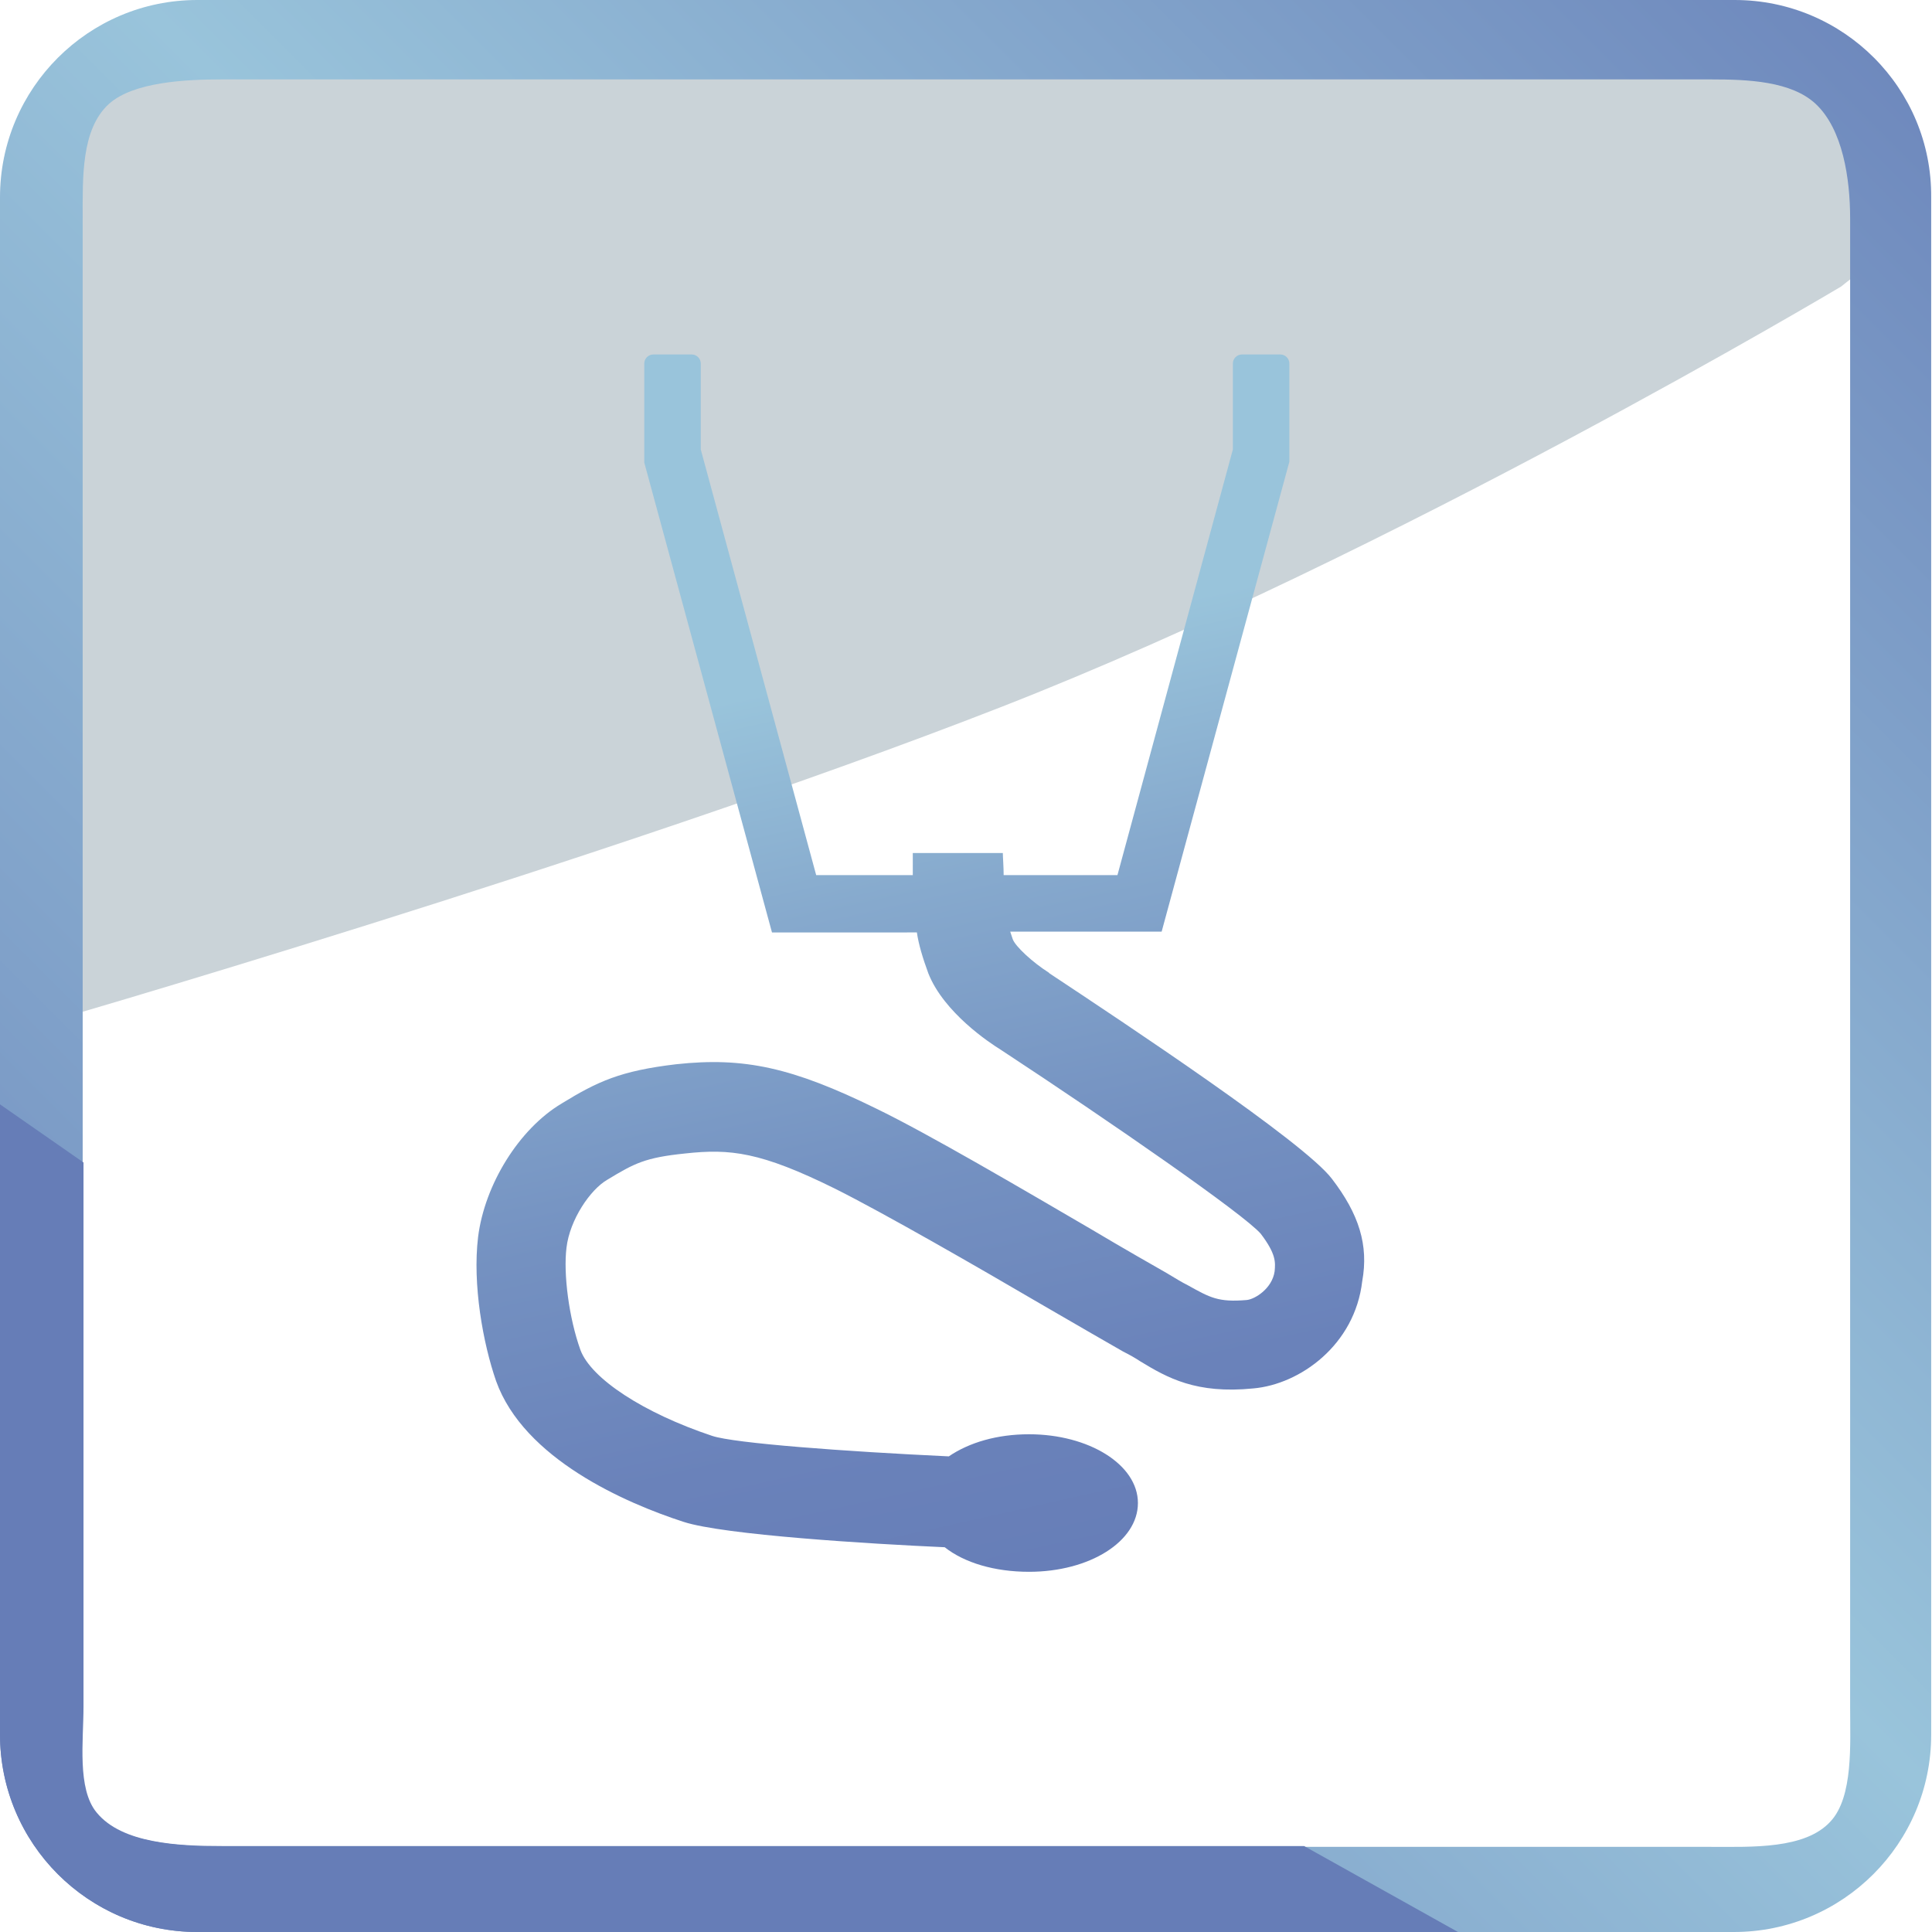
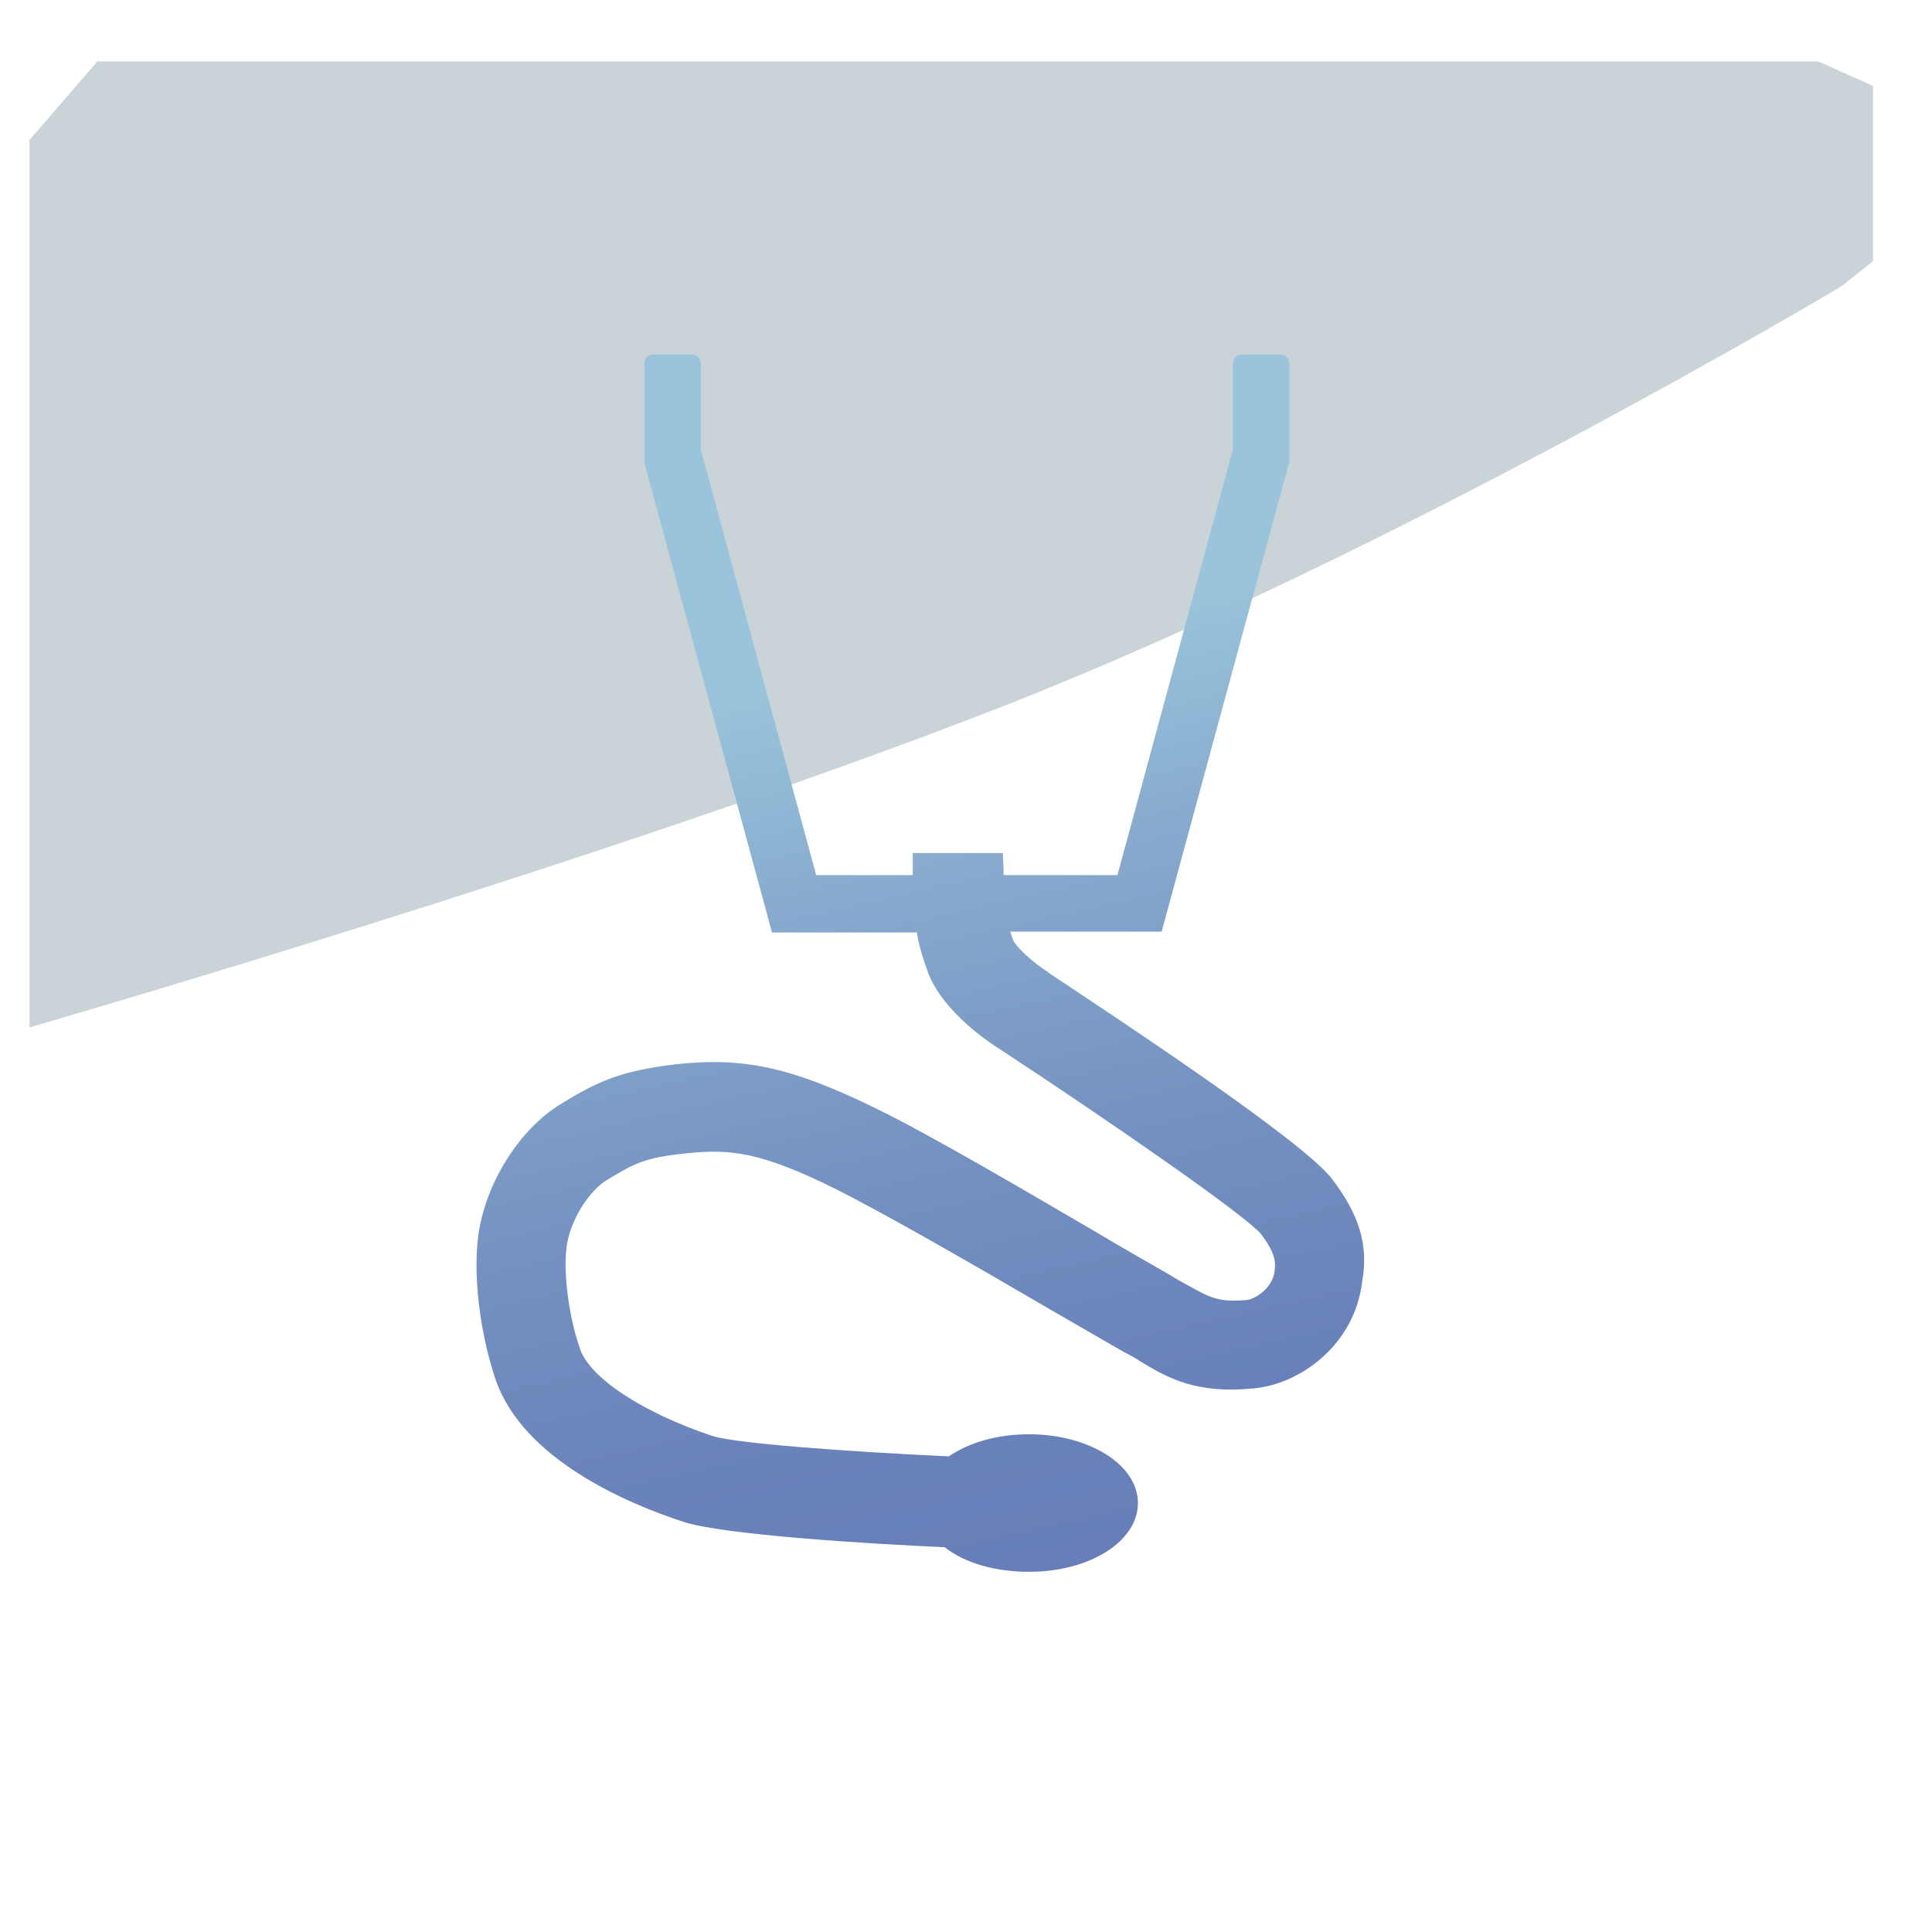
<svg xmlns="http://www.w3.org/2000/svg" viewBox="0 0 236 236">
  <clipPath id="a">
-     <path d="M11.7 221.5c-2.4-2.9-1.6-8.8-1.6-12.9V26.7c0-5-.2-10.9 3.2-14 3-2.7 9.4-3 13.8-3H209c4.5 0 9.8.2 12.8 3 3.3 3.1 4.2 9.1 4.2 14v181.9c0 4.4.4 10.9-2.4 13.9-3.1 3.4-9.6 3.1-14.6 3.1H27.1c-5.3-.1-12.3-.4-15.4-4.1M24.1 0C10.8 0 0 10.8 0 24.1v187.7C0 225.2 10.8 236 24.1 236h187.7c13.3 0 24.1-10.8 24.1-24.1V24.1C236 10.8 225.2 0 211.9 0z" />
-   </clipPath>
+     </clipPath>
  <linearGradient id="b" x1="-30.387" x2="-29.387" y1="268.39" y2="268.39" gradientTransform="scale(361.818 -361.818) rotate(45.69 304.138 169.904)" gradientUnits="userSpaceOnUse">
    <stop offset="0" stop-color="#667db7" />
    <stop offset=".52" stop-color="#99c4db" />
    <stop offset="1" stop-color="#667db7" />
  </linearGradient>
  <linearGradient id="c" x1="129.012" x2="103.512" y1="196.253" y2="82.253" gradientUnits="userSpaceOnUse">
    <stop offset="0" stop-color="#667db7" />
    <stop offset=".215" stop-color="#6a82ba" />
    <stop offset=".476" stop-color="#7491c1" />
    <stop offset=".758" stop-color="#86a9cd" />
    <stop offset="1" stop-color="#99c4db" />
  </linearGradient>
  <path fill="#cad3d8" d="M3.6 17.1v108.4s70.7-20.4 118.6-39.1S224.9 35 224.9 35l3.9-3.1V10.5l-6.7-3H11.9z" />
-   <path fill="url(#b)" d="M-118 120.8 115.2-118 354 115.2 120.8 354z" clip-path="url(#a)" />
-   <path fill="#667db7" d="M159.3 225.5H27.1c-5.3 0-12.2-.3-15.3-4.1-2.4-2.9-1.6-8.8-1.6-12.9V142L0 134.9v77C0 225.2 10.8 236 24.1 236h154z" />
  <path fill="url(#c)" d="M162.7 144c-3.4-4.5-25.3-19-34.5-25.1l-.1-.1c-1.9-1.2-4.1-3.2-4.4-4.1l-.3-.9h18.5l15.6-57.4v-12c0-.6-.5-1.1-1.1-1.1h-4.7c-.6 0-1.1.5-1.1 1.1v10.5l-14.1 52h-13.9c0-1-.1-2.2-.1-2.7h-11v2.7H99.7l-14.1-52V44.4c0-.6-.5-1.1-1.1-1.1h-4.7c-.6 0-1.1.5-1.1 1.1v12.1l15.6 57.4H112c.2 1.4.7 3.1 1.4 5 1.9 4.8 7.5 8.5 8.8 9.3 13.7 9 29.7 20.1 31.8 22.5 1.9 2.5 1.8 3.5 1.7 4.6-.3 2.1-2.4 3.4-3.4 3.5-3.5.3-4.5-.3-7.2-1.8-.8-.4-1.6-.9-2.6-1.5-1.4-.8-5.1-2.9-9.3-5.4-8.4-4.9-19.8-11.6-26.2-14.7-10.2-5-16.1-6.3-24.4-5.4-6.8.8-9.6 2.1-14 4.8-5.2 3.1-9.4 9.9-10.2 16.3-.7 5.8.6 13 2.2 17.6 3.4 9.5 15.8 14.9 22.9 17.2 4.9 1.6 22.9 2.7 31.9 3.1 2.4 1.9 6.1 3 10.3 3 7.4 0 13.3-3.7 13.3-8.4s-6-8.4-13.3-8.4c-3.9 0-7.3 1-9.8 2.7-12.8-.6-26.2-1.6-28.9-2.5-8.4-2.8-14.8-7-16.1-10.5-1.4-3.9-2.1-9.3-1.7-12.5.4-3.4 2.9-7.1 5-8.3 3.3-2 4.6-2.7 9.5-3.2 5.5-.6 9.2-.2 18.3 4.3 6 3 17.3 9.5 25.5 14.3 4.5 2.6 8.1 4.7 9.7 5.6.8.4 1.5.8 2.1 1.2 3.3 2 6.8 4 13.8 3.3 5.7-.5 12.4-5.3 13.3-13.1.8-4.4-.4-8.2-3.7-12.5z" />
</svg>